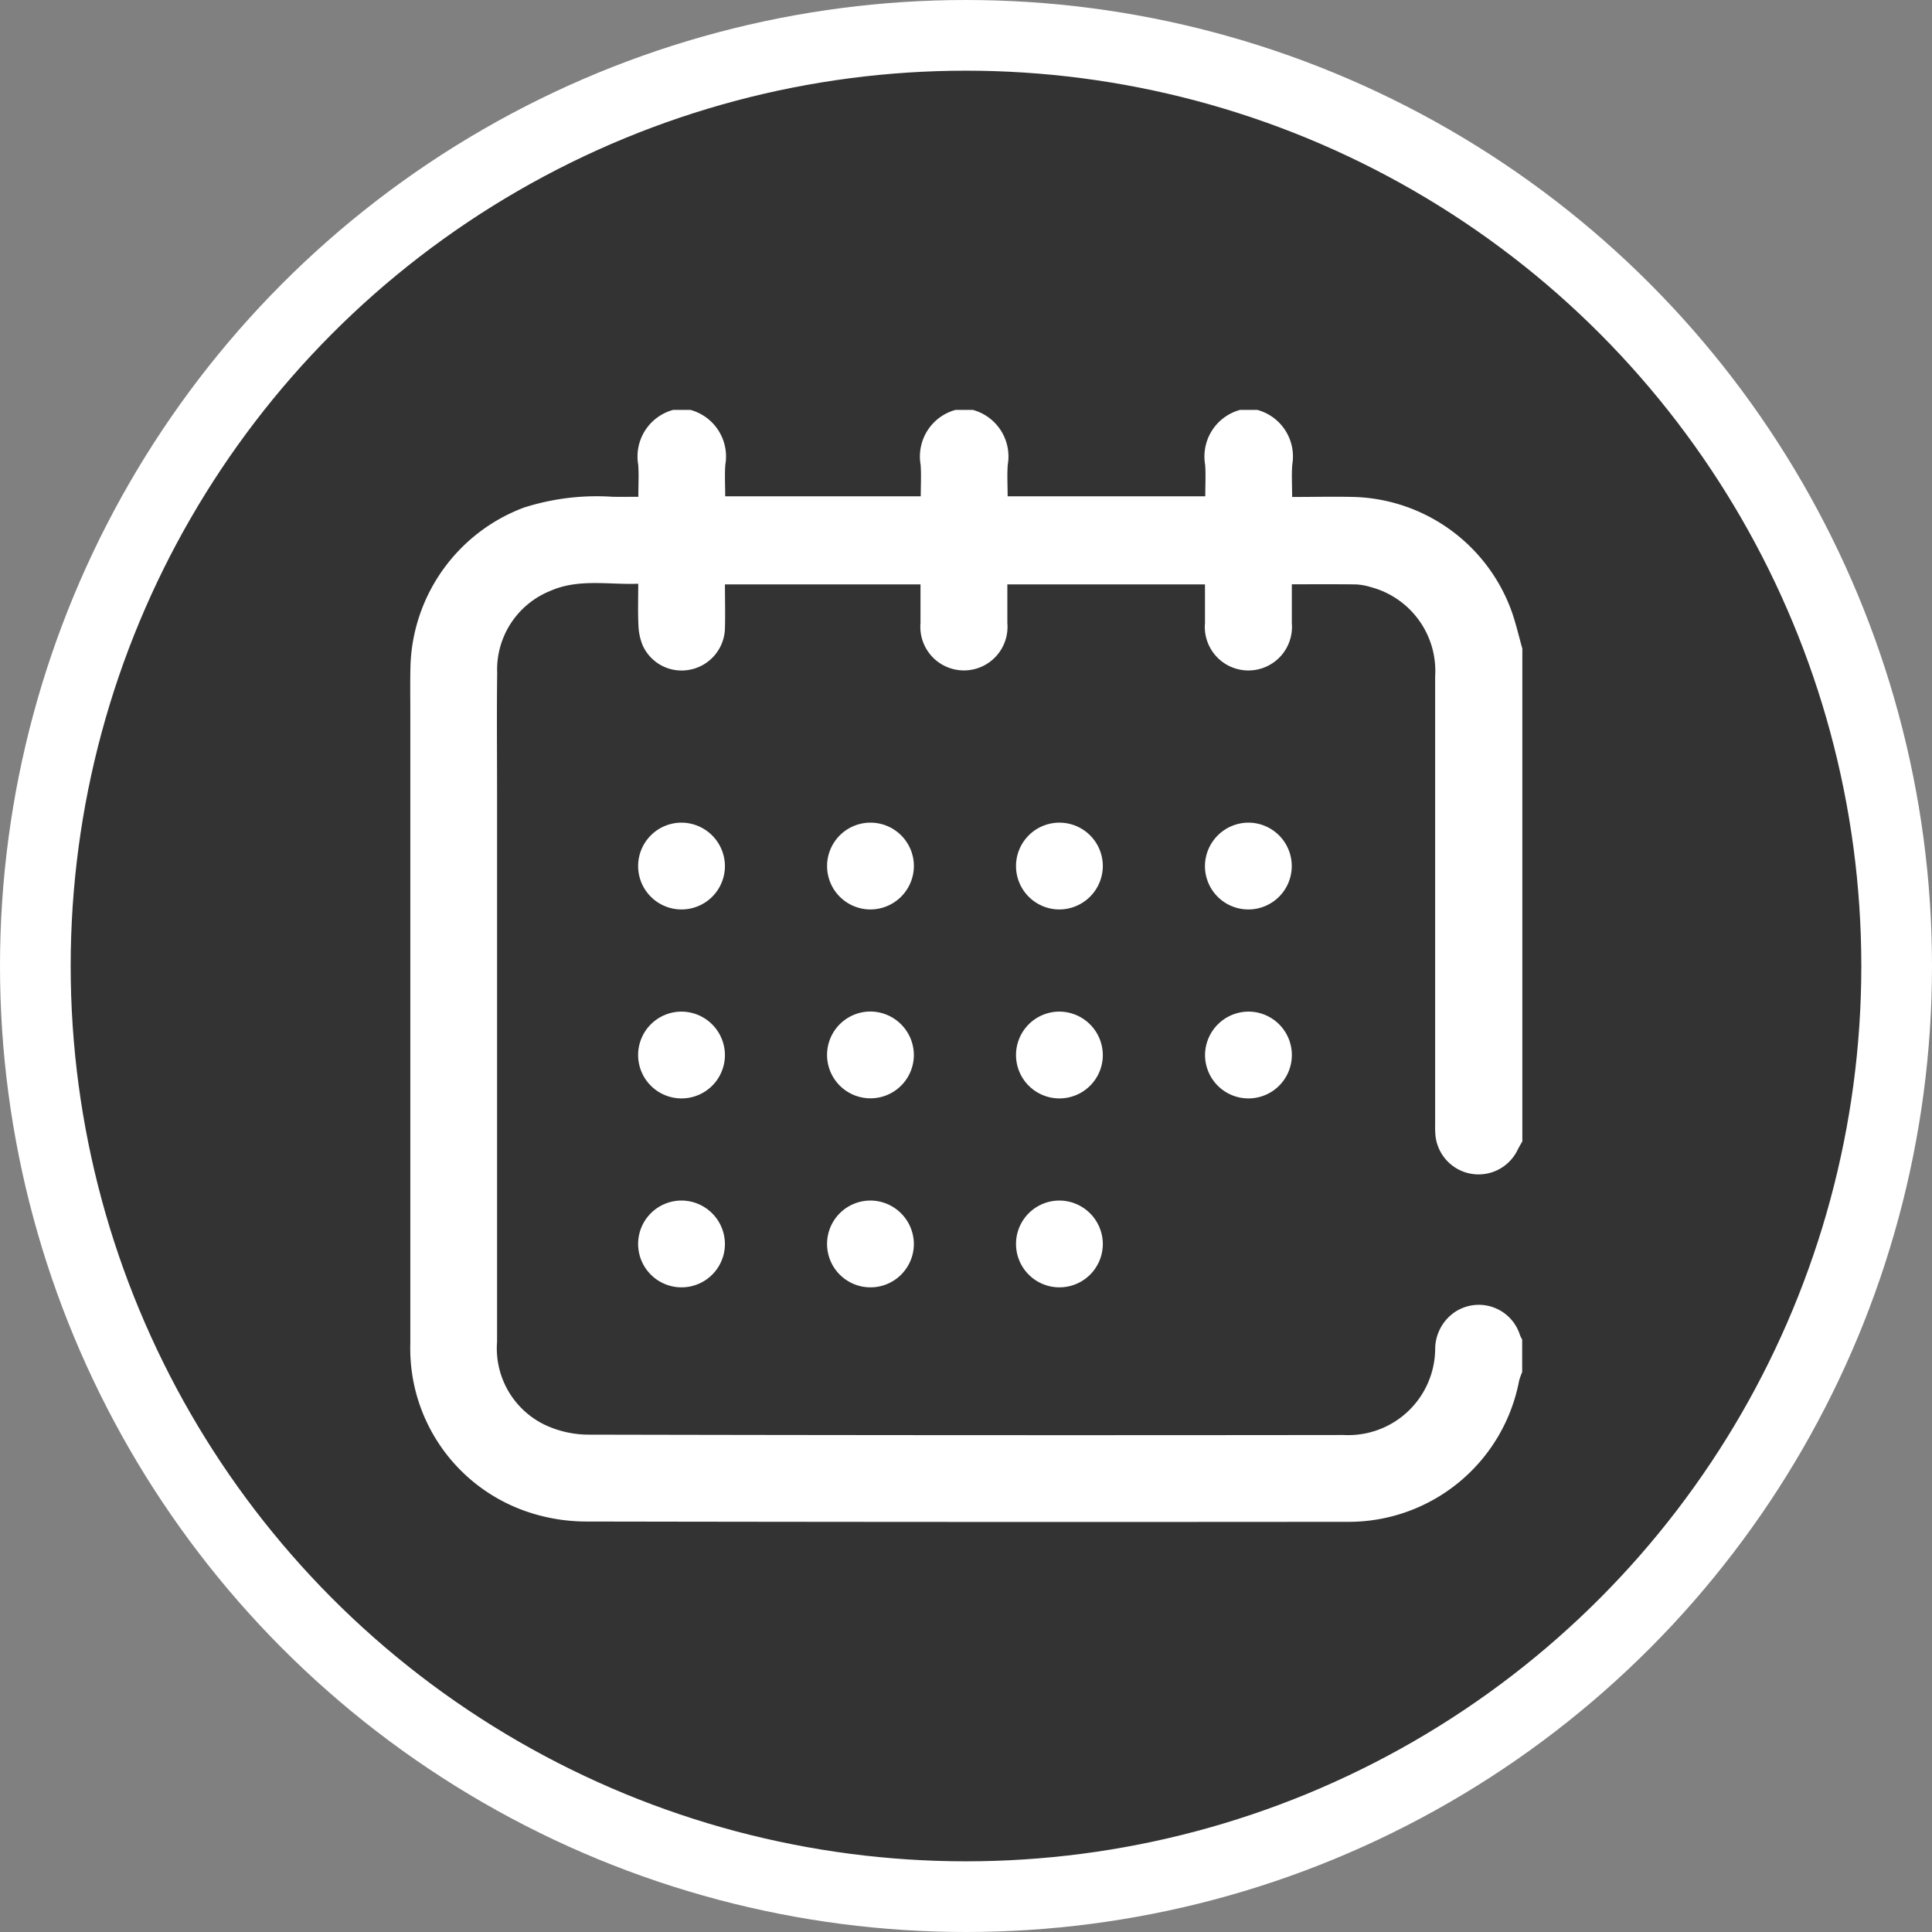
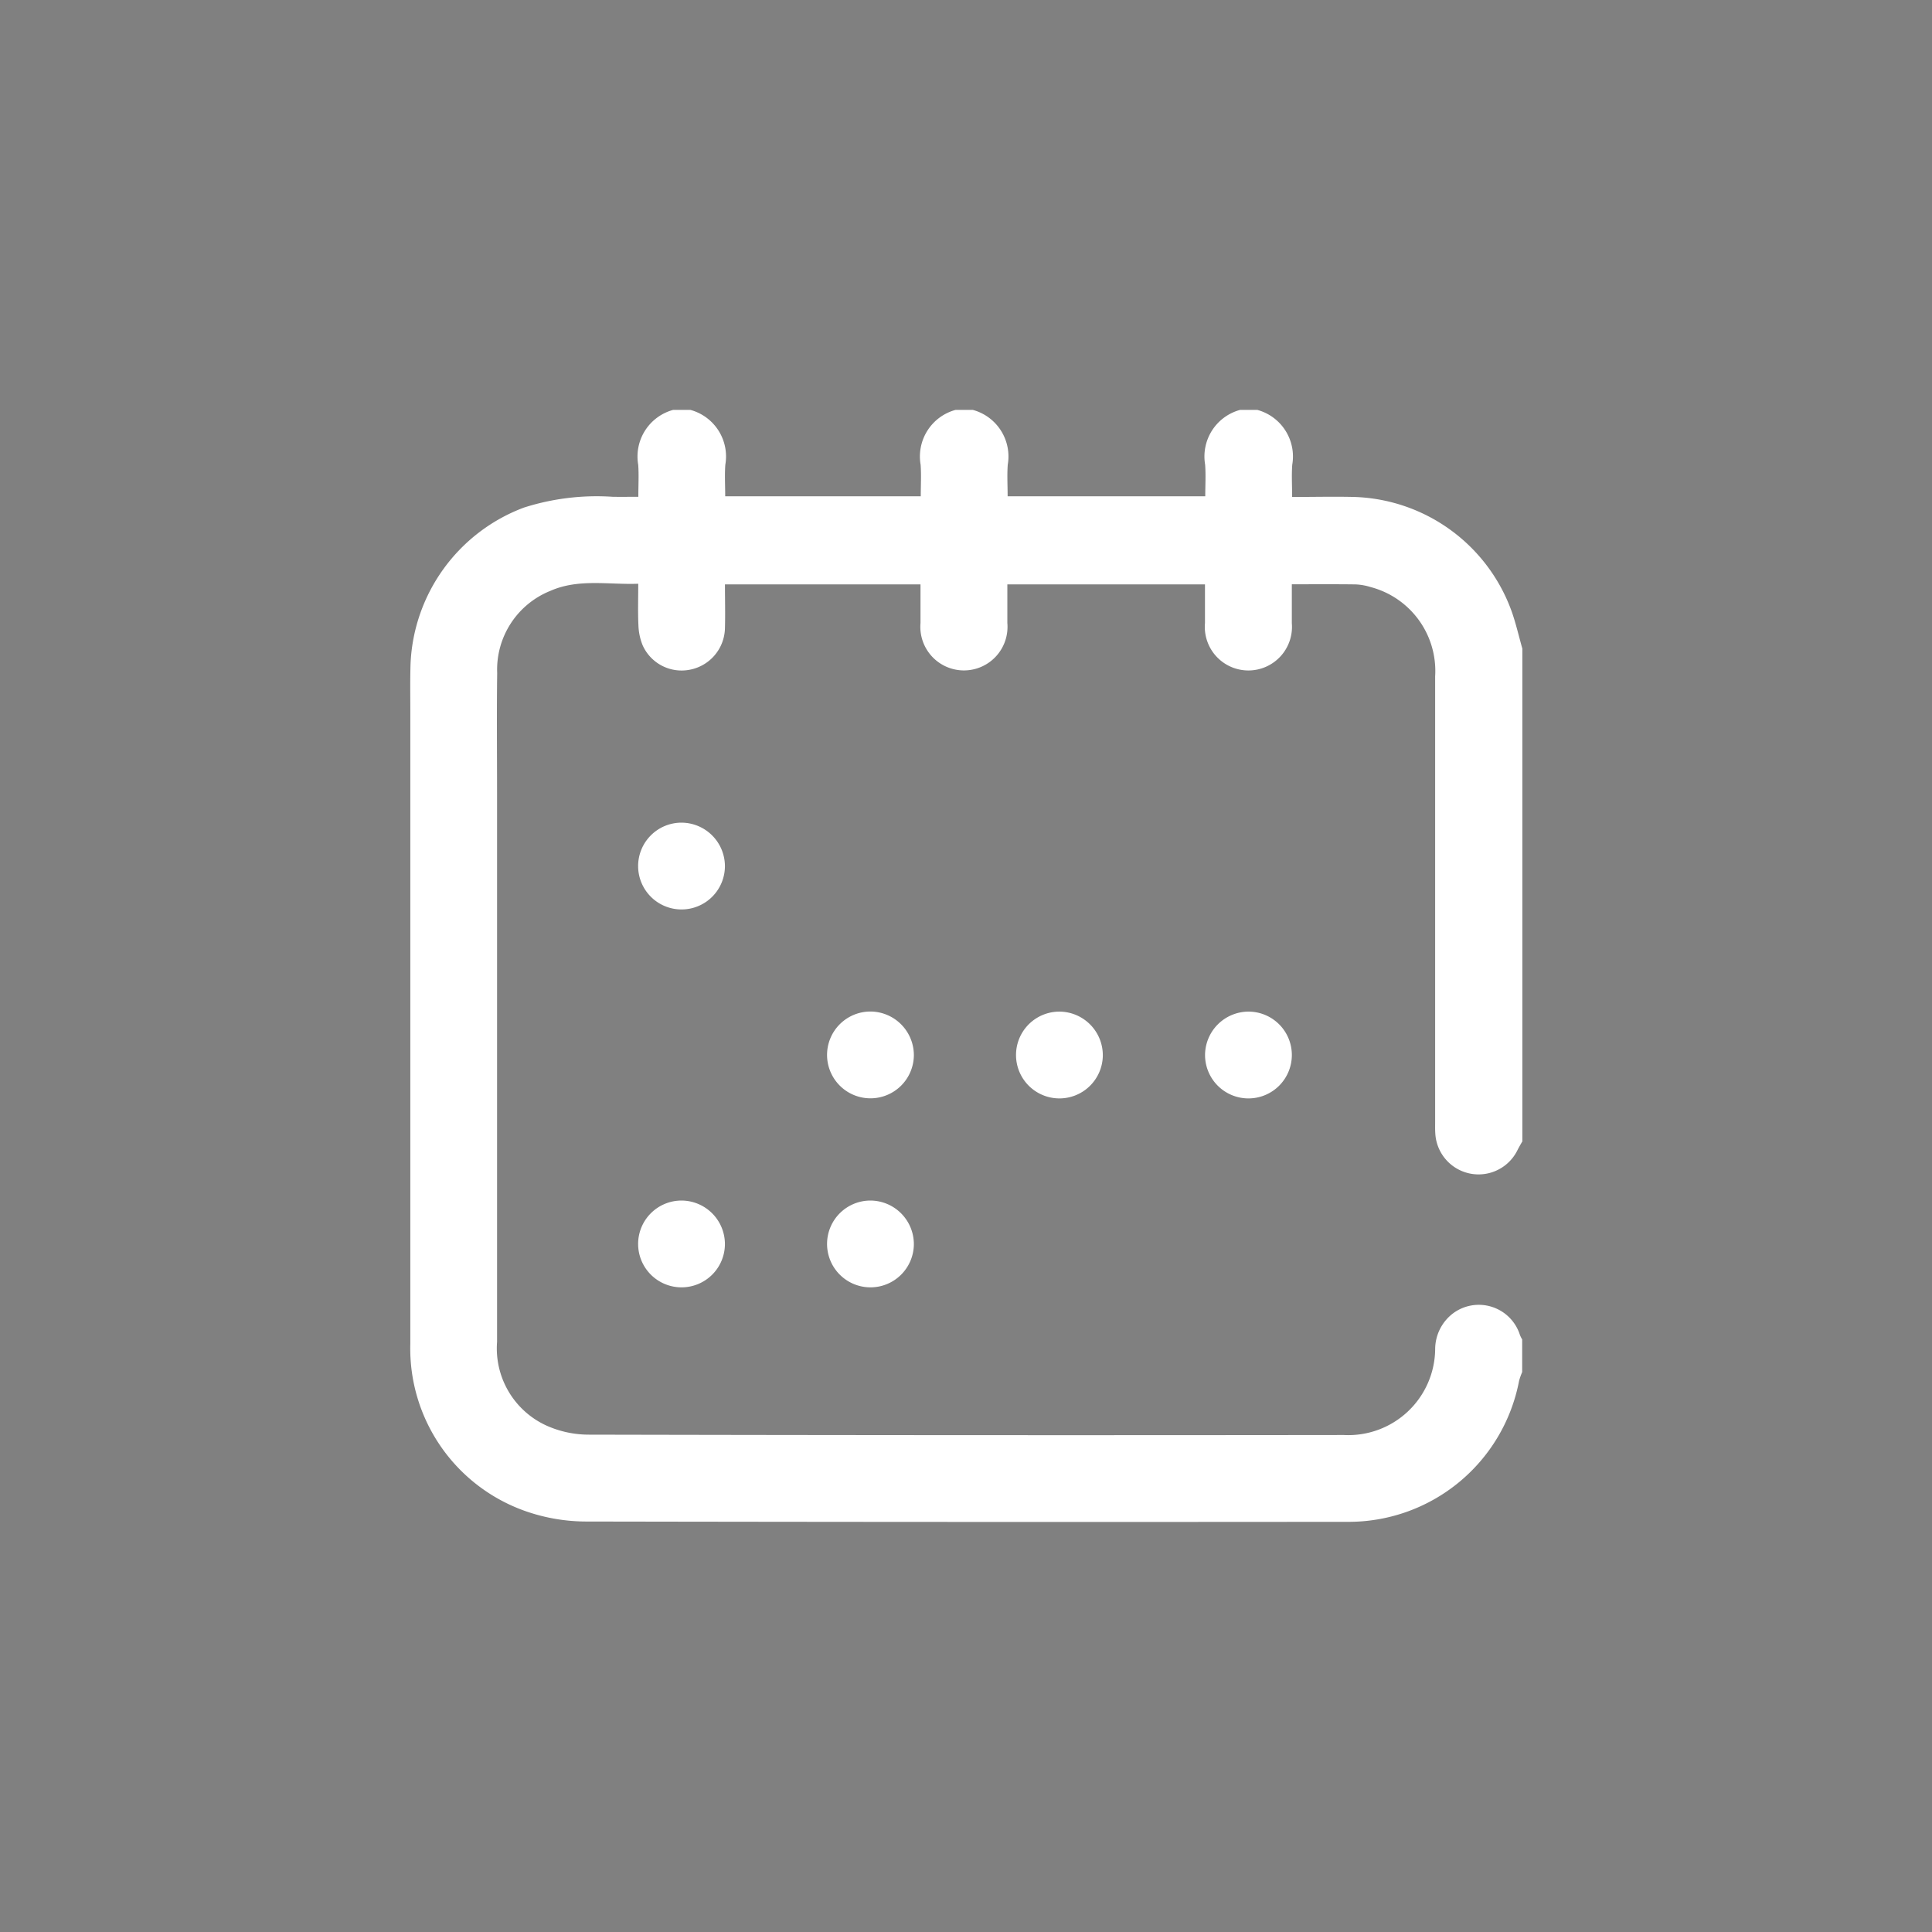
<svg xmlns="http://www.w3.org/2000/svg" width="82" height="82" viewBox="0 0 82 82">
  <rect x="0" y="0" width="82" height="82" fill="#808080" stroke="none" />
  <defs>
    <clipPath id="clip-path">
      <rect id="Rectangle_200" data-name="Rectangle 200" width="47.197" height="47.198" transform="translate(348.215 621.227)" fill="none" />
    </clipPath>
  </defs>
  <g id="Group_26" data-name="Group 26" transform="translate(-330.813 -603.826)">
-     <circle id="Ellipse_3" data-name="Ellipse 3" cx="39.5" cy="39.5" r="39.5" transform="translate(332.313 605.326)" fill="#333" stroke="#fff" stroke-miterlimit="10" stroke-width="3" />
    <g id="Group_25" data-name="Group 25">
      <g id="Group_24" data-name="Group 24">
        <g id="Group_23" data-name="Group 23" clip-path="url(#clip-path)">
          <path id="Path_5" data-name="Path 5" d="M395.412,652.291c-.065.116-.132.23-.192.349a1.839,1.839,0,0,1-3.488-.7c-.012-.168-.007-.338-.007-.507q0-9.447,0-18.9a3.682,3.682,0,0,0-2.741-3.791,2.456,2.456,0,0,0-.633-.112c-.887-.012-1.774-.005-2.709-.005,0,.556,0,1.1,0,1.652a1.85,1.85,0,1,1-3.686-.01c0-.536,0-1.072,0-1.637h-8.388c0,.545,0,1.092,0,1.64a1.85,1.85,0,1,1-3.686,0c0-.536,0-1.073,0-1.641h-8.3c0,.614.017,1.238,0,1.861a1.836,1.836,0,0,1-1.53,1.768,1.81,1.81,0,0,1-1.963-1.044,2.457,2.457,0,0,1-.179-.845c-.027-.566-.008-1.135-.008-1.767-1.257.047-2.533-.225-3.724.3a3.6,3.6,0,0,0-2.263,3.489c-.022,1.689-.005,3.379-.005,5.069q0,11.661,0,23.32a3.6,3.6,0,0,0,2.088,3.548,4.39,4.39,0,0,0,1.818.389q16.016.035,32.031.015a3.687,3.687,0,0,0,3.879-3.649,1.915,1.915,0,0,1,.753-1.51,1.831,1.831,0,0,1,2.846.917,1.5,1.5,0,0,0,.094.188v1.383a2.885,2.885,0,0,0-.13.365,7.364,7.364,0,0,1-7.317,5.991q-16.152.016-32.3-.013a7.846,7.846,0,0,1-2.436-.4,7.316,7.316,0,0,1-5.008-7.141q0-13.433,0-26.865c0-.676-.012-1.352.011-2.027a7.422,7.422,0,0,1,4.806-6.6,10.158,10.158,0,0,1,3.767-.46c.361.007.722,0,1.094,0,0-.5.026-.929-.005-1.357a2.051,2.051,0,0,1,1.479-2.33h.738a2.048,2.048,0,0,1,1.48,2.326c-.032.439-.005.882-.005,1.341h8.3c0-.459.026-.9-.006-1.341a2.048,2.048,0,0,1,1.48-2.326h.738a2.048,2.048,0,0,1,1.48,2.326c-.032.439-.005.882-.005,1.341h8.388c0-.459.027-.9-.005-1.341a2.048,2.048,0,0,1,1.48-2.326h.737a2.049,2.049,0,0,1,1.48,2.327c-.032.439-.005.882-.005,1.368.912,0,1.783-.022,2.653,0a7.348,7.348,0,0,1,6.657,4.836c.187.523.309,1.069.461,1.6v20.924Z" fill="#fff" />
        </g>
      </g>
      <path id="Path_6" data-name="Path 6" d="M361.581,640.568a1.842,1.842,0,1,1-1.858-1.826,1.851,1.851,0,0,1,1.858,1.826Z" fill="#fff" />
-       <path id="Path_7" data-name="Path 7" d="M367.748,642.426a1.842,1.842,0,1,1,1.853-1.831,1.85,1.85,0,0,1-1.853,1.831Z" fill="#fff" />
-       <path id="Path_8" data-name="Path 8" d="M375.759,642.426a1.842,1.842,0,1,1,1.861-1.823,1.851,1.851,0,0,1-1.861,1.823Z" fill="#fff" />
-       <path id="Path_9" data-name="Path 9" d="M383.781,638.742a1.842,1.842,0,1,1-1.826,1.859,1.852,1.852,0,0,1,1.826-1.859Z" fill="#fff" />
-       <path id="Path_10" data-name="Path 10" d="M361.581,648.607a1.842,1.842,0,1,1-1.839-1.845,1.851,1.851,0,0,1,1.839,1.845Z" fill="#fff" />
+       <path id="Path_7" data-name="Path 7" d="M367.748,642.426Z" fill="#fff" />
      <path id="Path_11" data-name="Path 11" d="M369.6,648.6a1.842,1.842,0,1,1-1.842-1.842A1.853,1.853,0,0,1,369.6,648.6Z" fill="#fff" />
      <path id="Path_12" data-name="Path 12" d="M377.62,648.625a1.842,1.842,0,1,1-1.821-1.863,1.852,1.852,0,0,1,1.821,1.863Z" fill="#fff" />
      <path id="Path_13" data-name="Path 13" d="M383.8,646.762a1.842,1.842,0,1,1-1.841,1.843,1.851,1.851,0,0,1,1.841-1.843Z" fill="#fff" />
      <path id="Path_14" data-name="Path 14" d="M361.581,656.63a1.842,1.842,0,1,1-1.835-1.849,1.85,1.85,0,0,1,1.835,1.849Z" fill="#fff" />
      <path id="Path_15" data-name="Path 15" d="M369.6,656.64a1.842,1.842,0,1,1-1.826-1.859,1.852,1.852,0,0,1,1.826,1.859Z" fill="#fff" />
-       <path id="Path_16" data-name="Path 16" d="M377.62,656.607a1.842,1.842,0,1,1-1.858-1.826,1.851,1.851,0,0,1,1.858,1.826Z" fill="#fff" />
    </g>
  </g>
</svg>